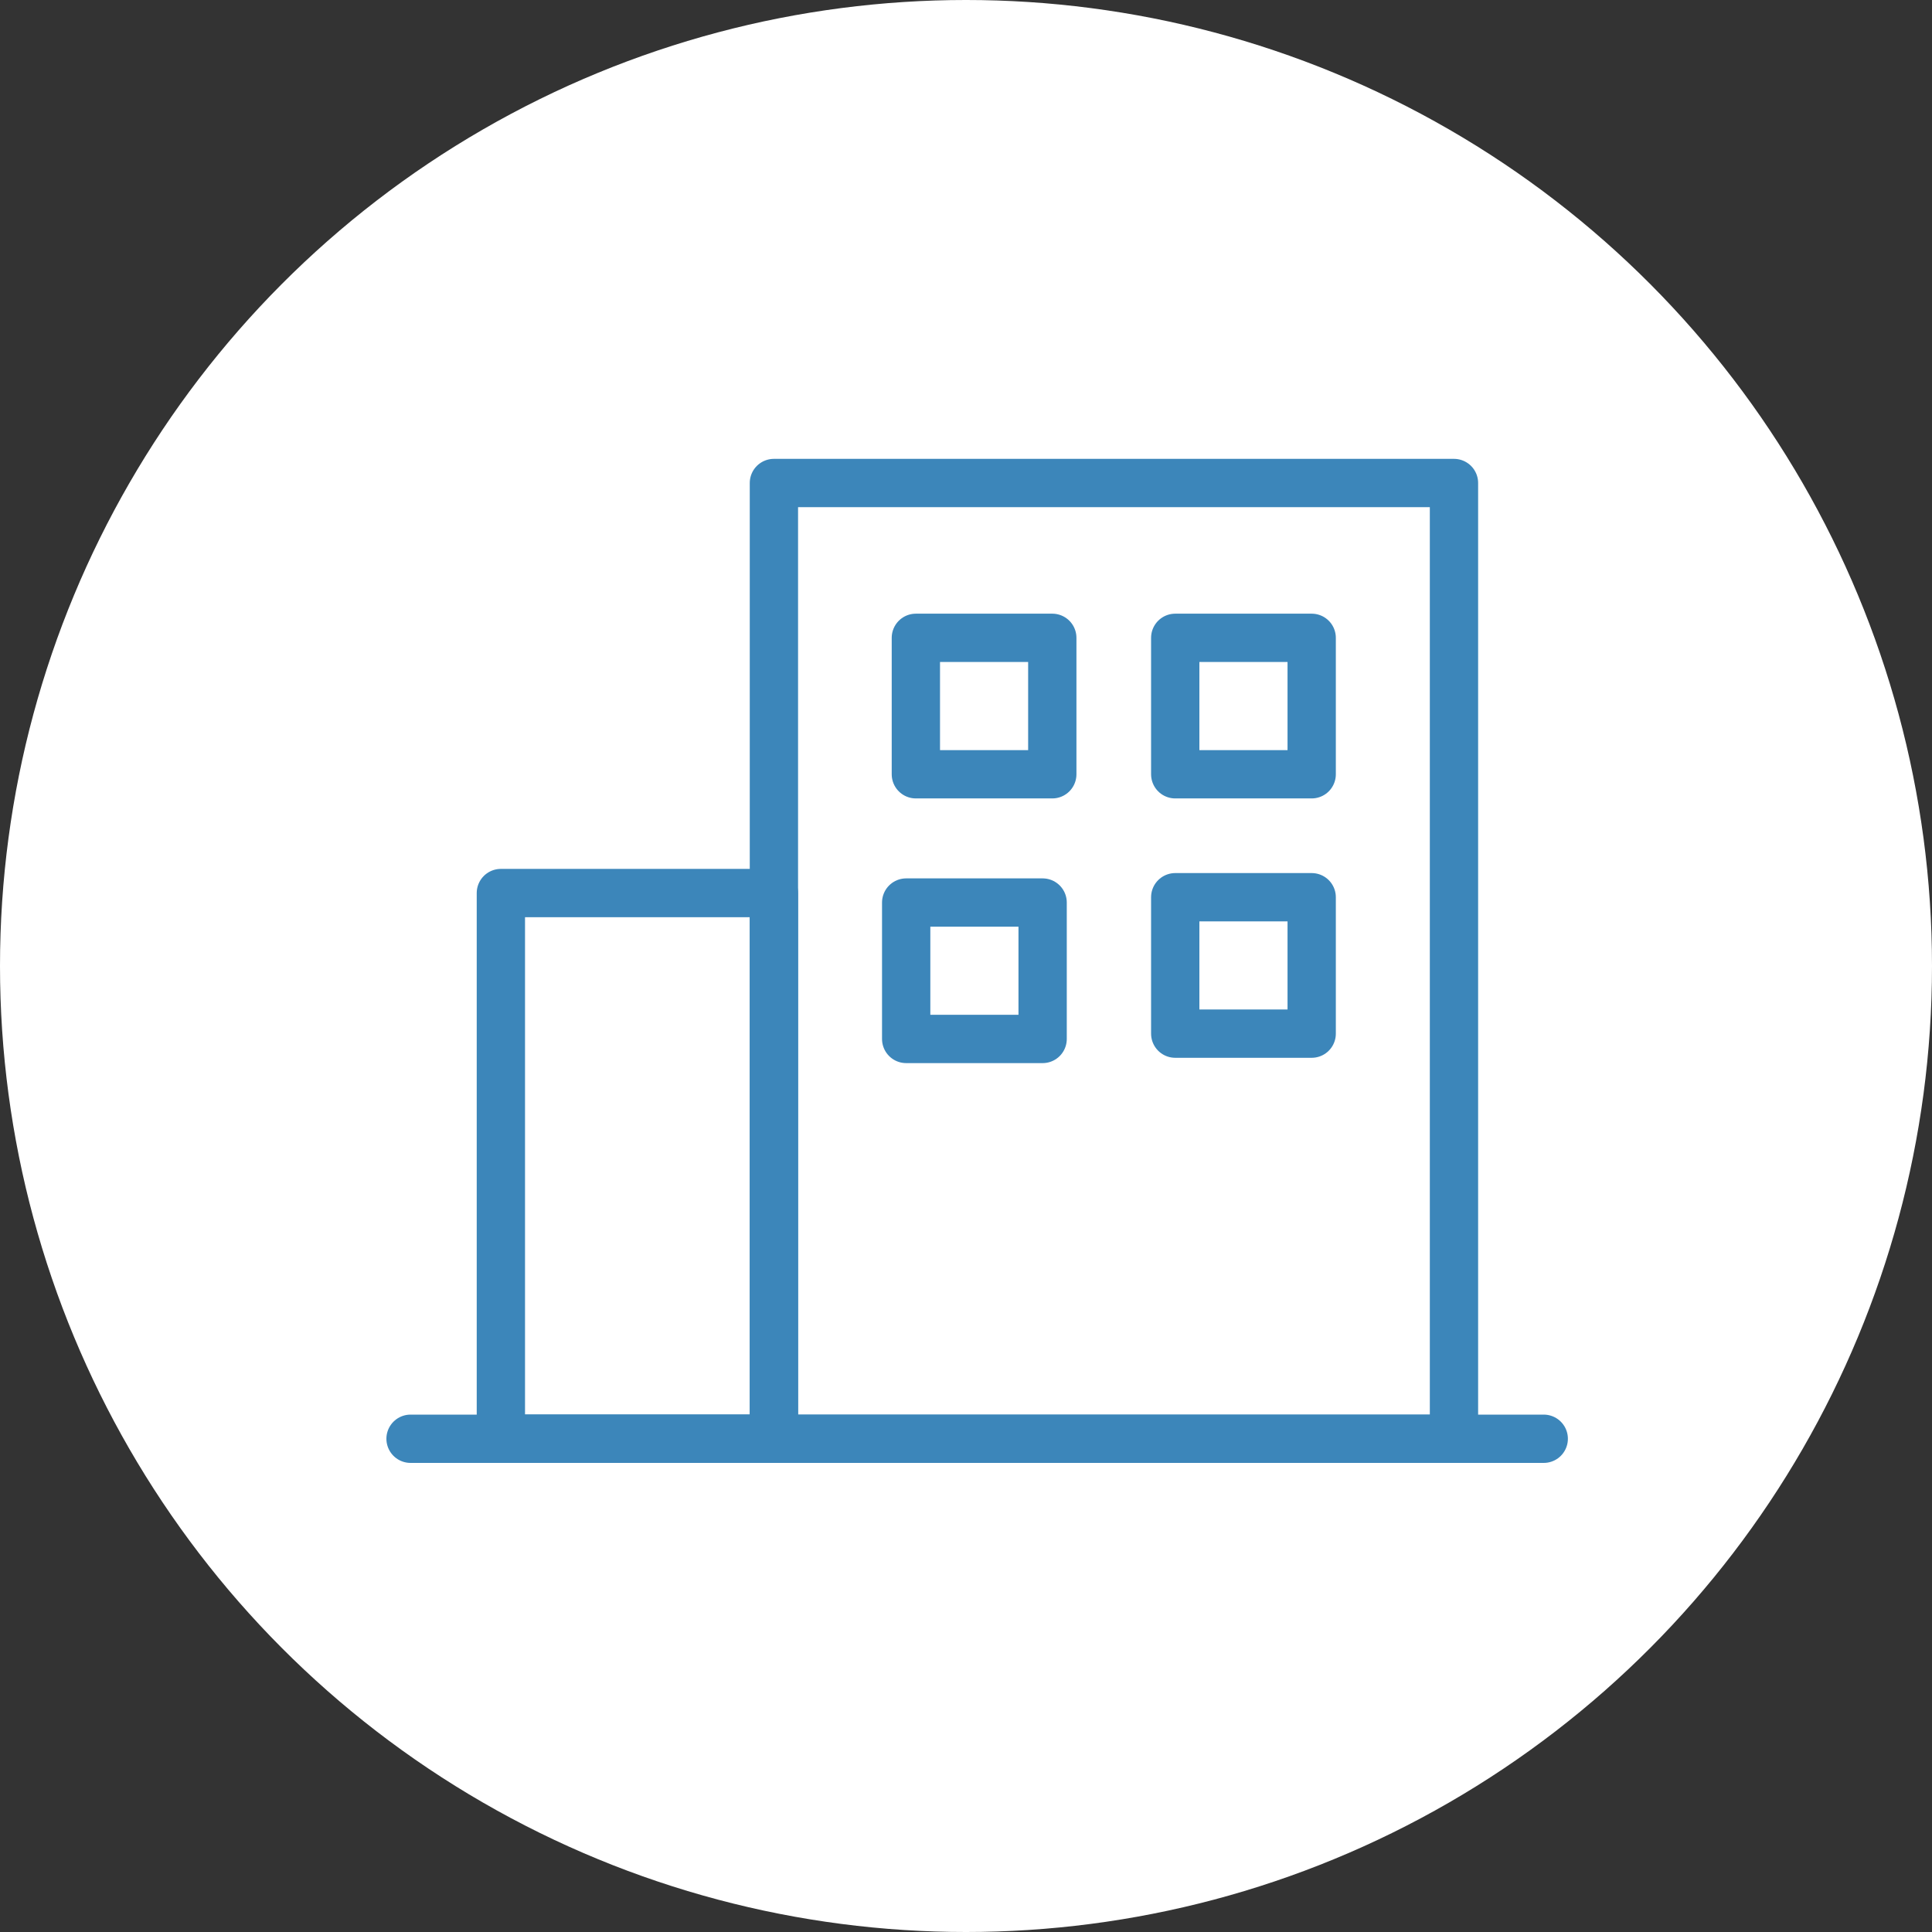
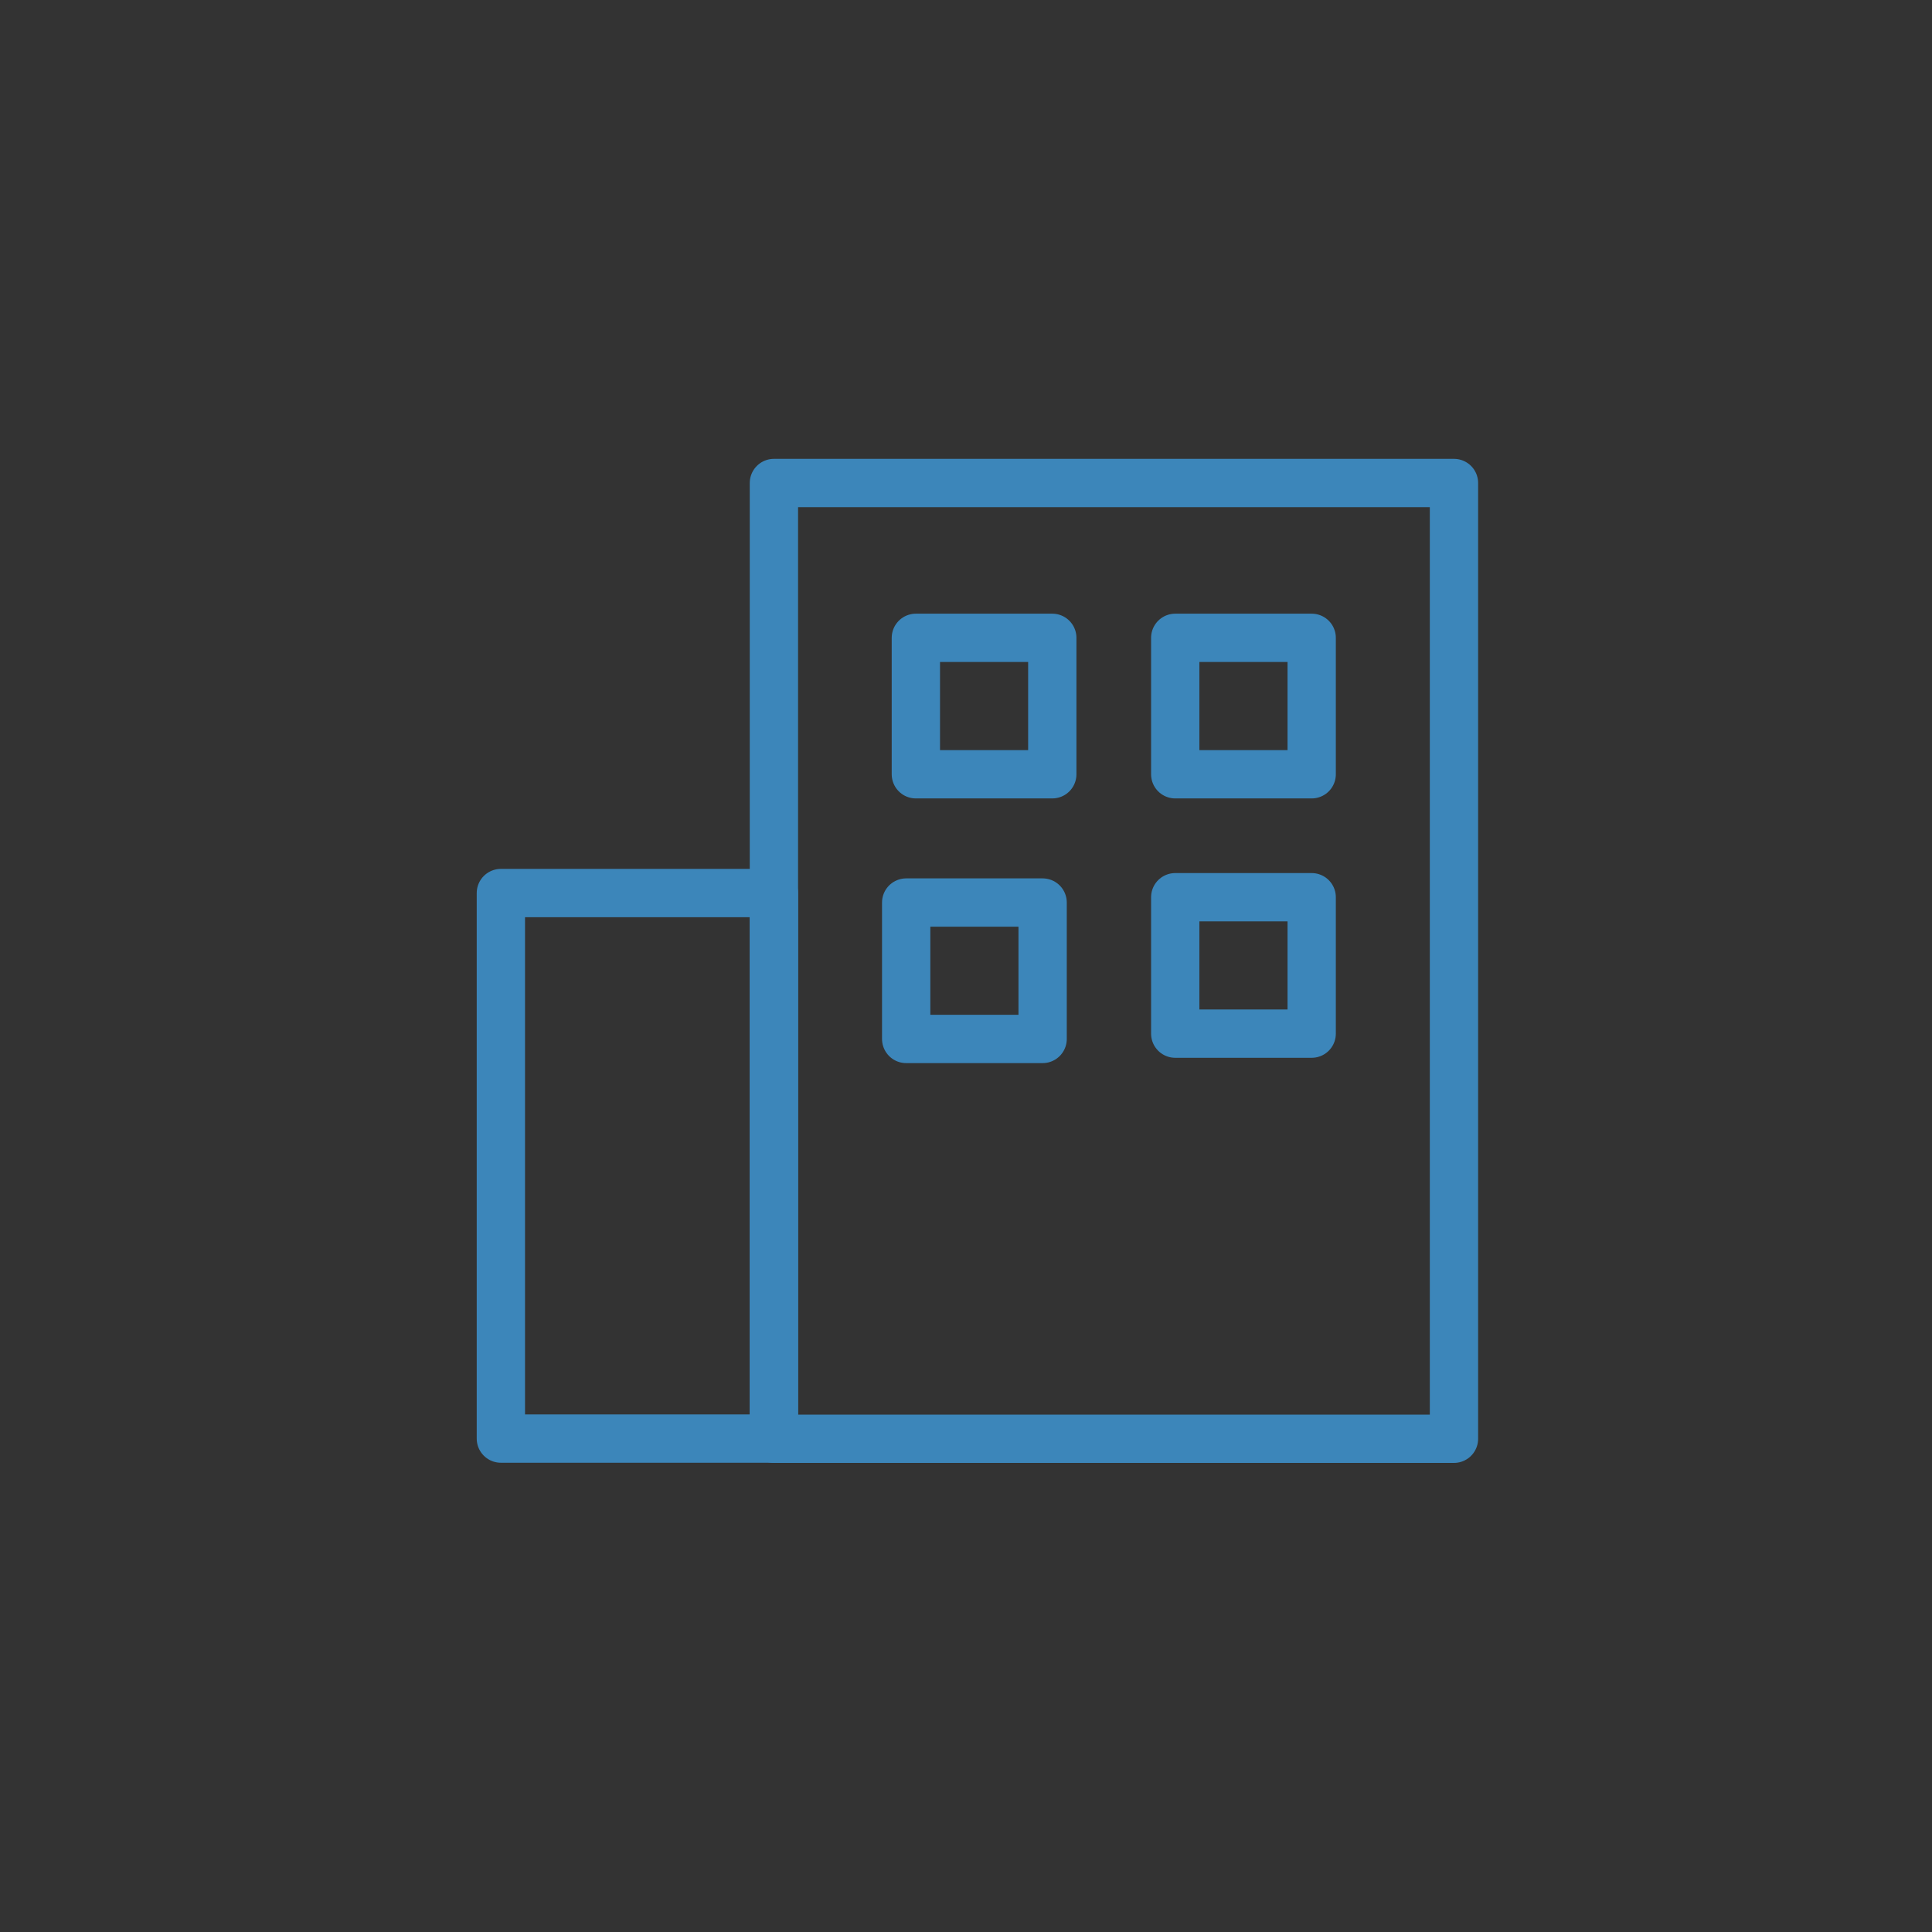
<svg xmlns="http://www.w3.org/2000/svg" width="80" height="80" viewBox="0 0 80 80" fill="none">
  <rect x="0" y="0" width="80" height="80" fill="#333333" stroke="none" />
-   <circle cx="40" cy="40" r="40" fill="white" />
-   <path d="M60.206 20H32.046V59.576H60.206V20Z" stroke="#3C86BA" stroke-width="2" stroke-linecap="round" stroke-linejoin="round" />
+   <path d="M60.206 20H32.046V59.576H60.206Z" stroke="#3C86BA" stroke-width="2" stroke-linecap="round" stroke-linejoin="round" />
  <path d="M32.046 36.979H20.74V59.569H32.046V36.979Z" stroke="#3C86BA" stroke-width="2" stroke-linecap="round" stroke-linejoin="round" />
-   <path d="M63.923 59.576H17" stroke="#3C86BA" stroke-width="2" stroke-linecap="round" stroke-linejoin="round" />
  <path d="M43.573 26.411H37.924V32.061H43.573V26.411Z" stroke="#3C86BA" stroke-width="2" stroke-linecap="round" stroke-linejoin="round" />
  <path d="M54.314 26.411H48.664V32.061H54.314V26.411Z" stroke="#3C86BA" stroke-width="2" stroke-linecap="round" stroke-linejoin="round" />
  <path d="M43.173 37.372H37.523V43.021H43.173V37.372Z" stroke="#3C86BA" stroke-width="2" stroke-linecap="round" stroke-linejoin="round" />
  <path d="M54.314 37.152H48.664V42.801H54.314V37.152Z" stroke="#3C86BA" stroke-width="2" stroke-linecap="round" stroke-linejoin="round" />
</svg>